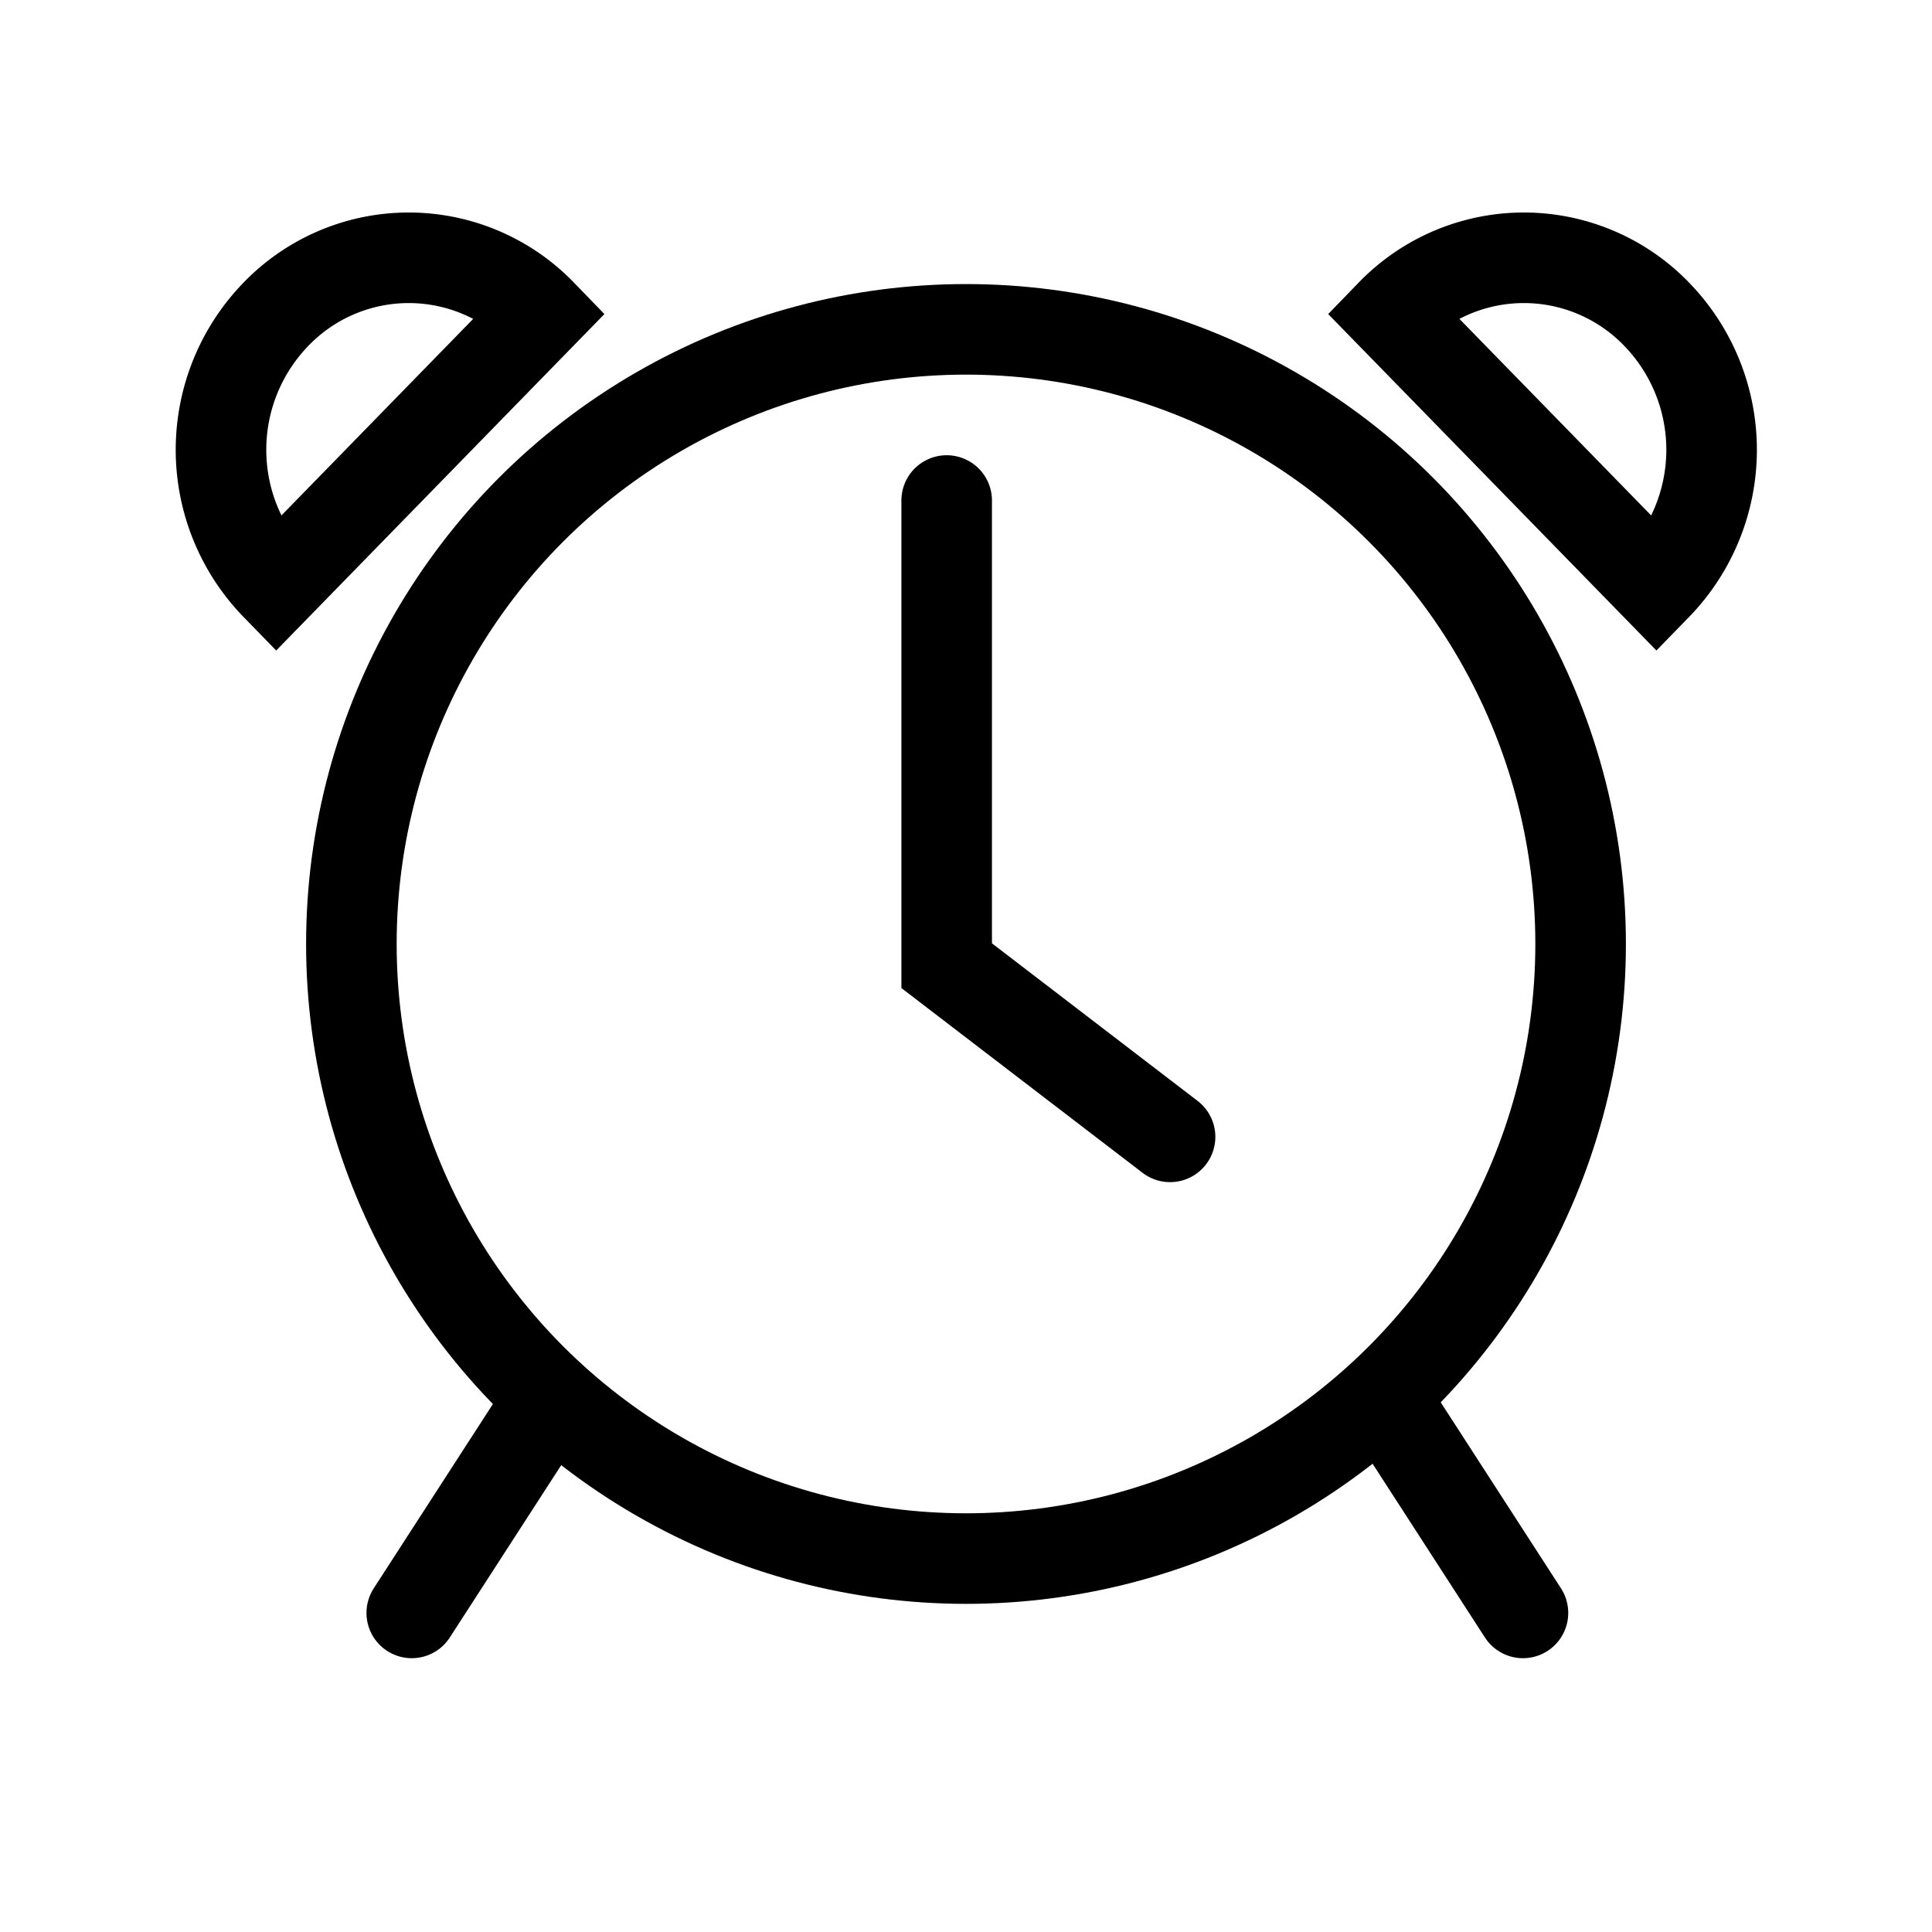
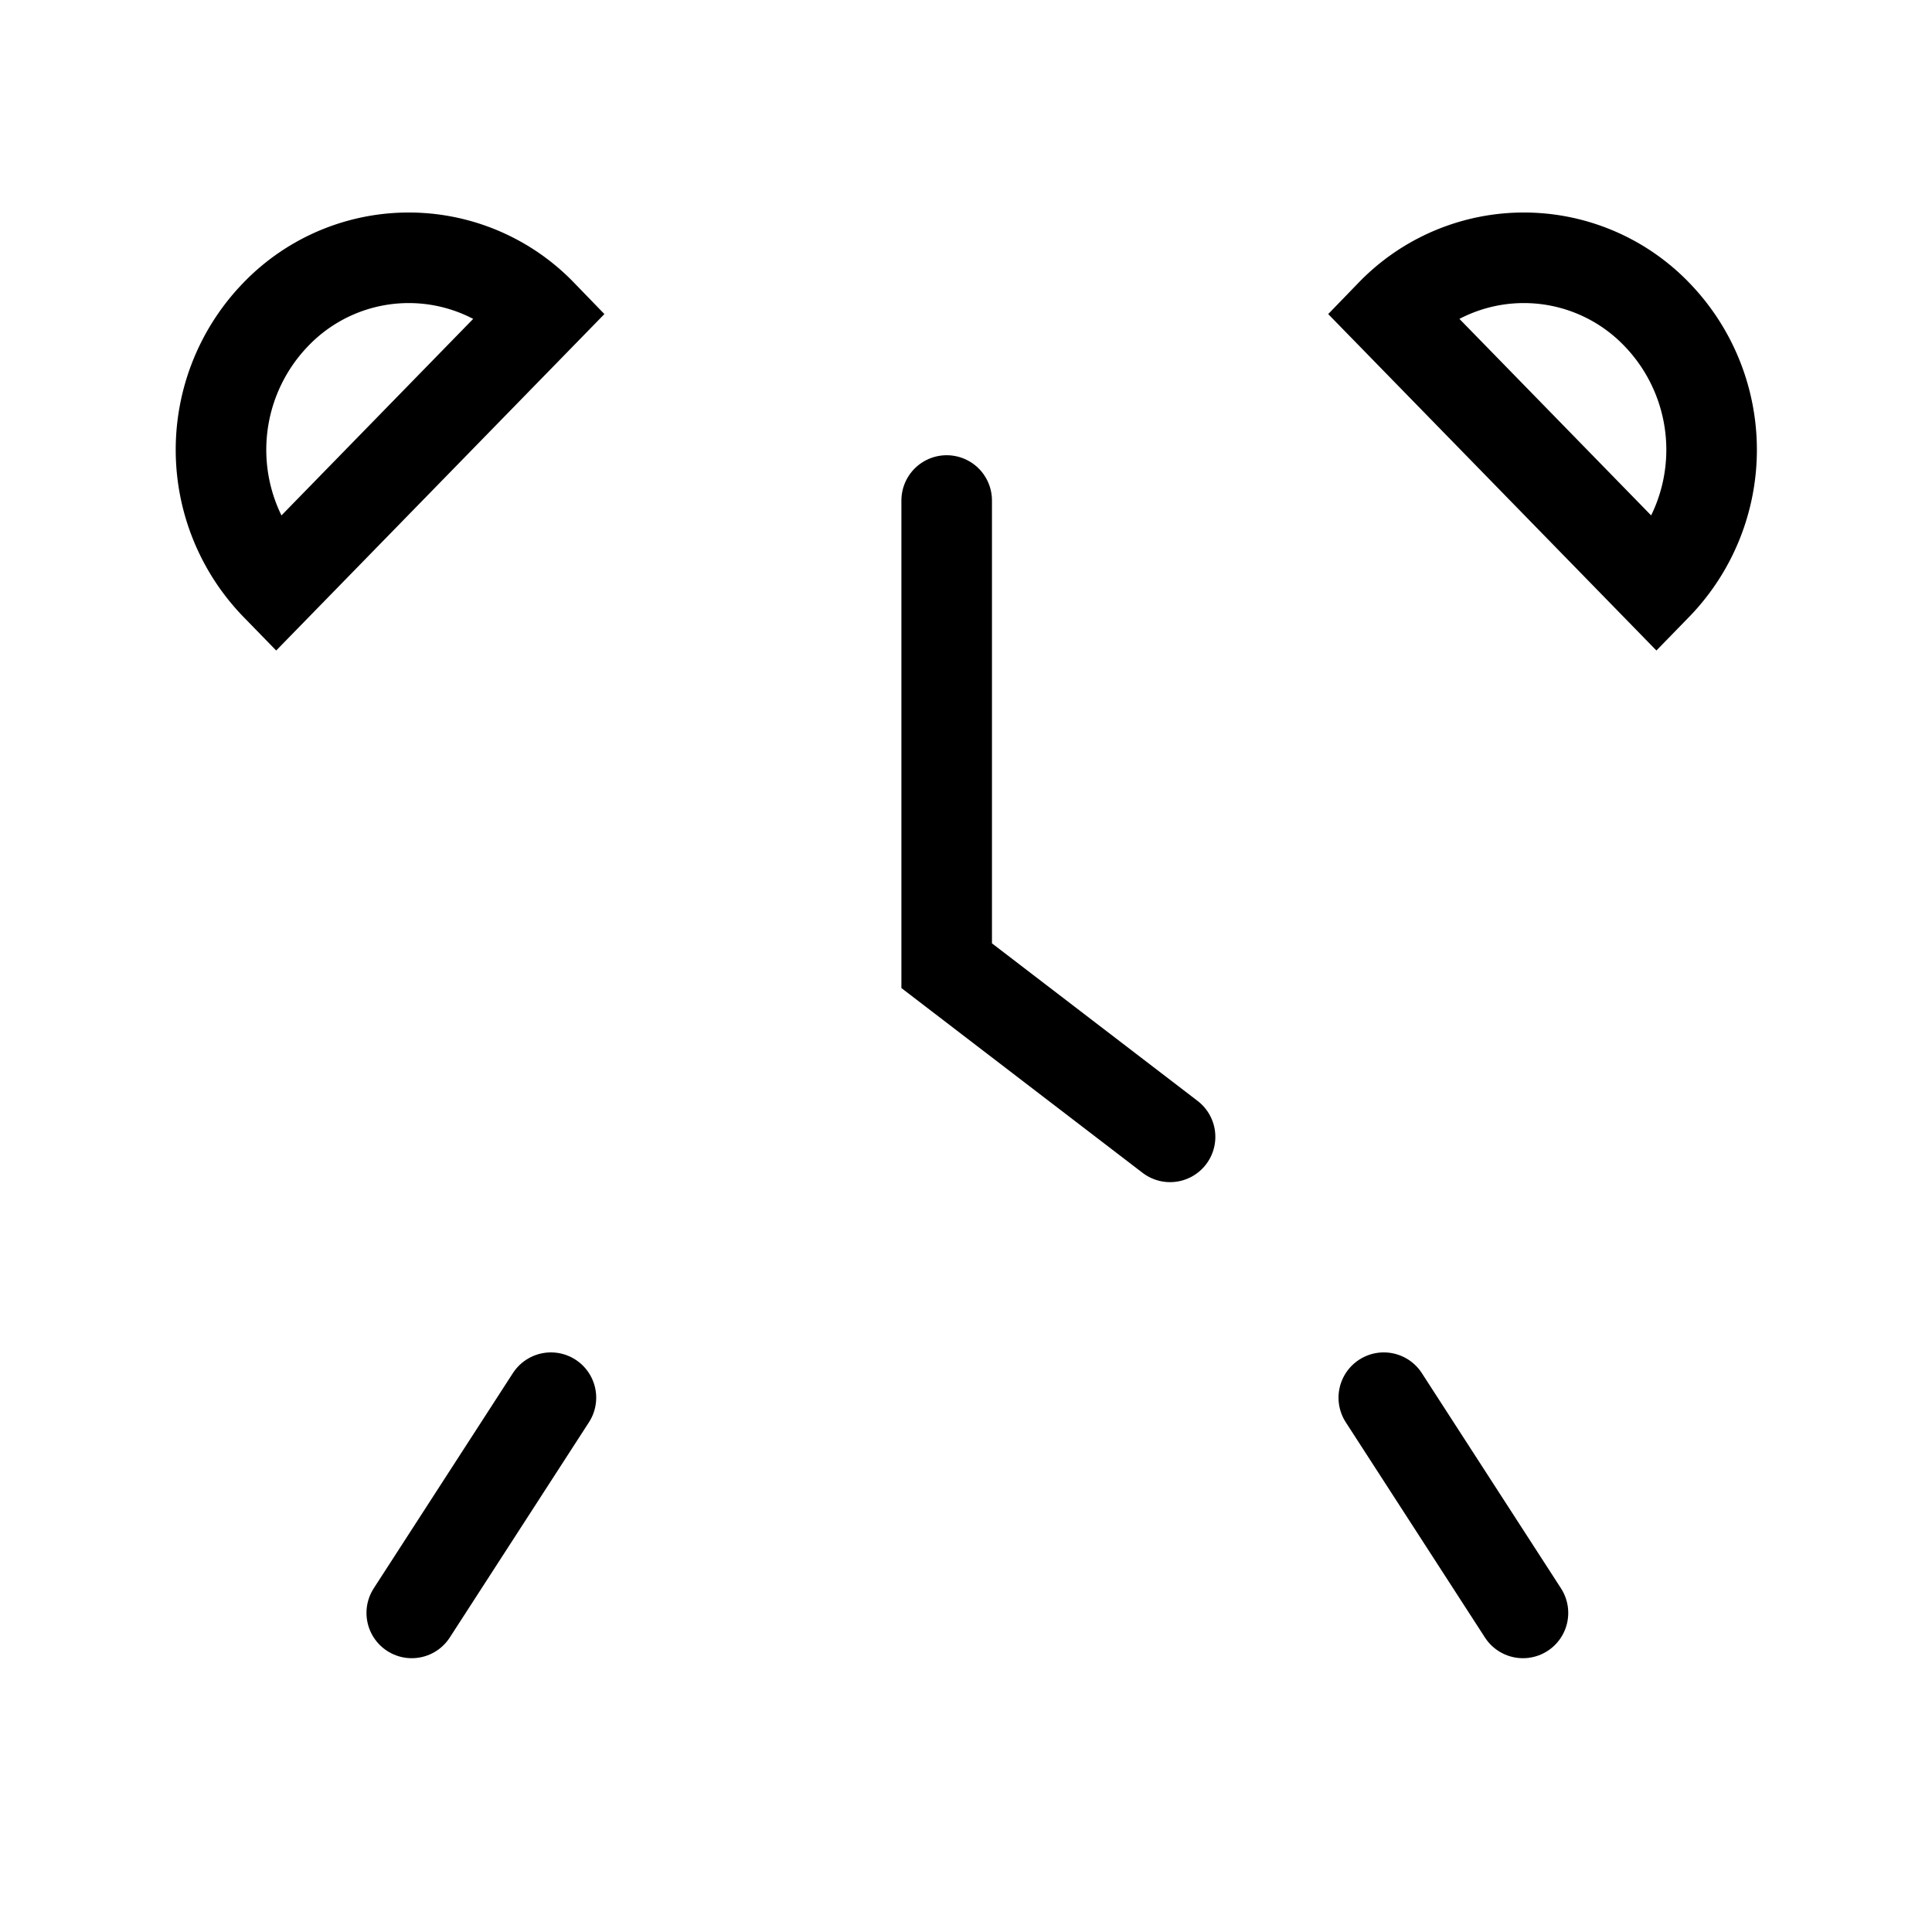
<svg xmlns="http://www.w3.org/2000/svg" width="800px" height="800px" viewBox="0 0 64 64" stroke-width="3" stroke="#000000" fill="none">
-   <circle cx="32" cy="31.27" r="20.36" />
  <polyline points="31.36 16.58 31.36 31.99 38.76 37.66" stroke-linecap="round" />
  <line x1="13.64" y1="53.43" x2="18.25" y2="46.3" stroke-linecap="round" />
  <line x1="45.84" y1="46.3" x2="50.45" y2="53.43" stroke-linecap="round" />
  <path d="M9.15,19.4a6.45,6.45,0,0,1,0-9,6.11,6.11,0,0,1,8.78,0Z" />
  <path d="M54.87,19.4a6.45,6.45,0,0,0,0-9,6.11,6.11,0,0,0-8.78,0Z" />
</svg>